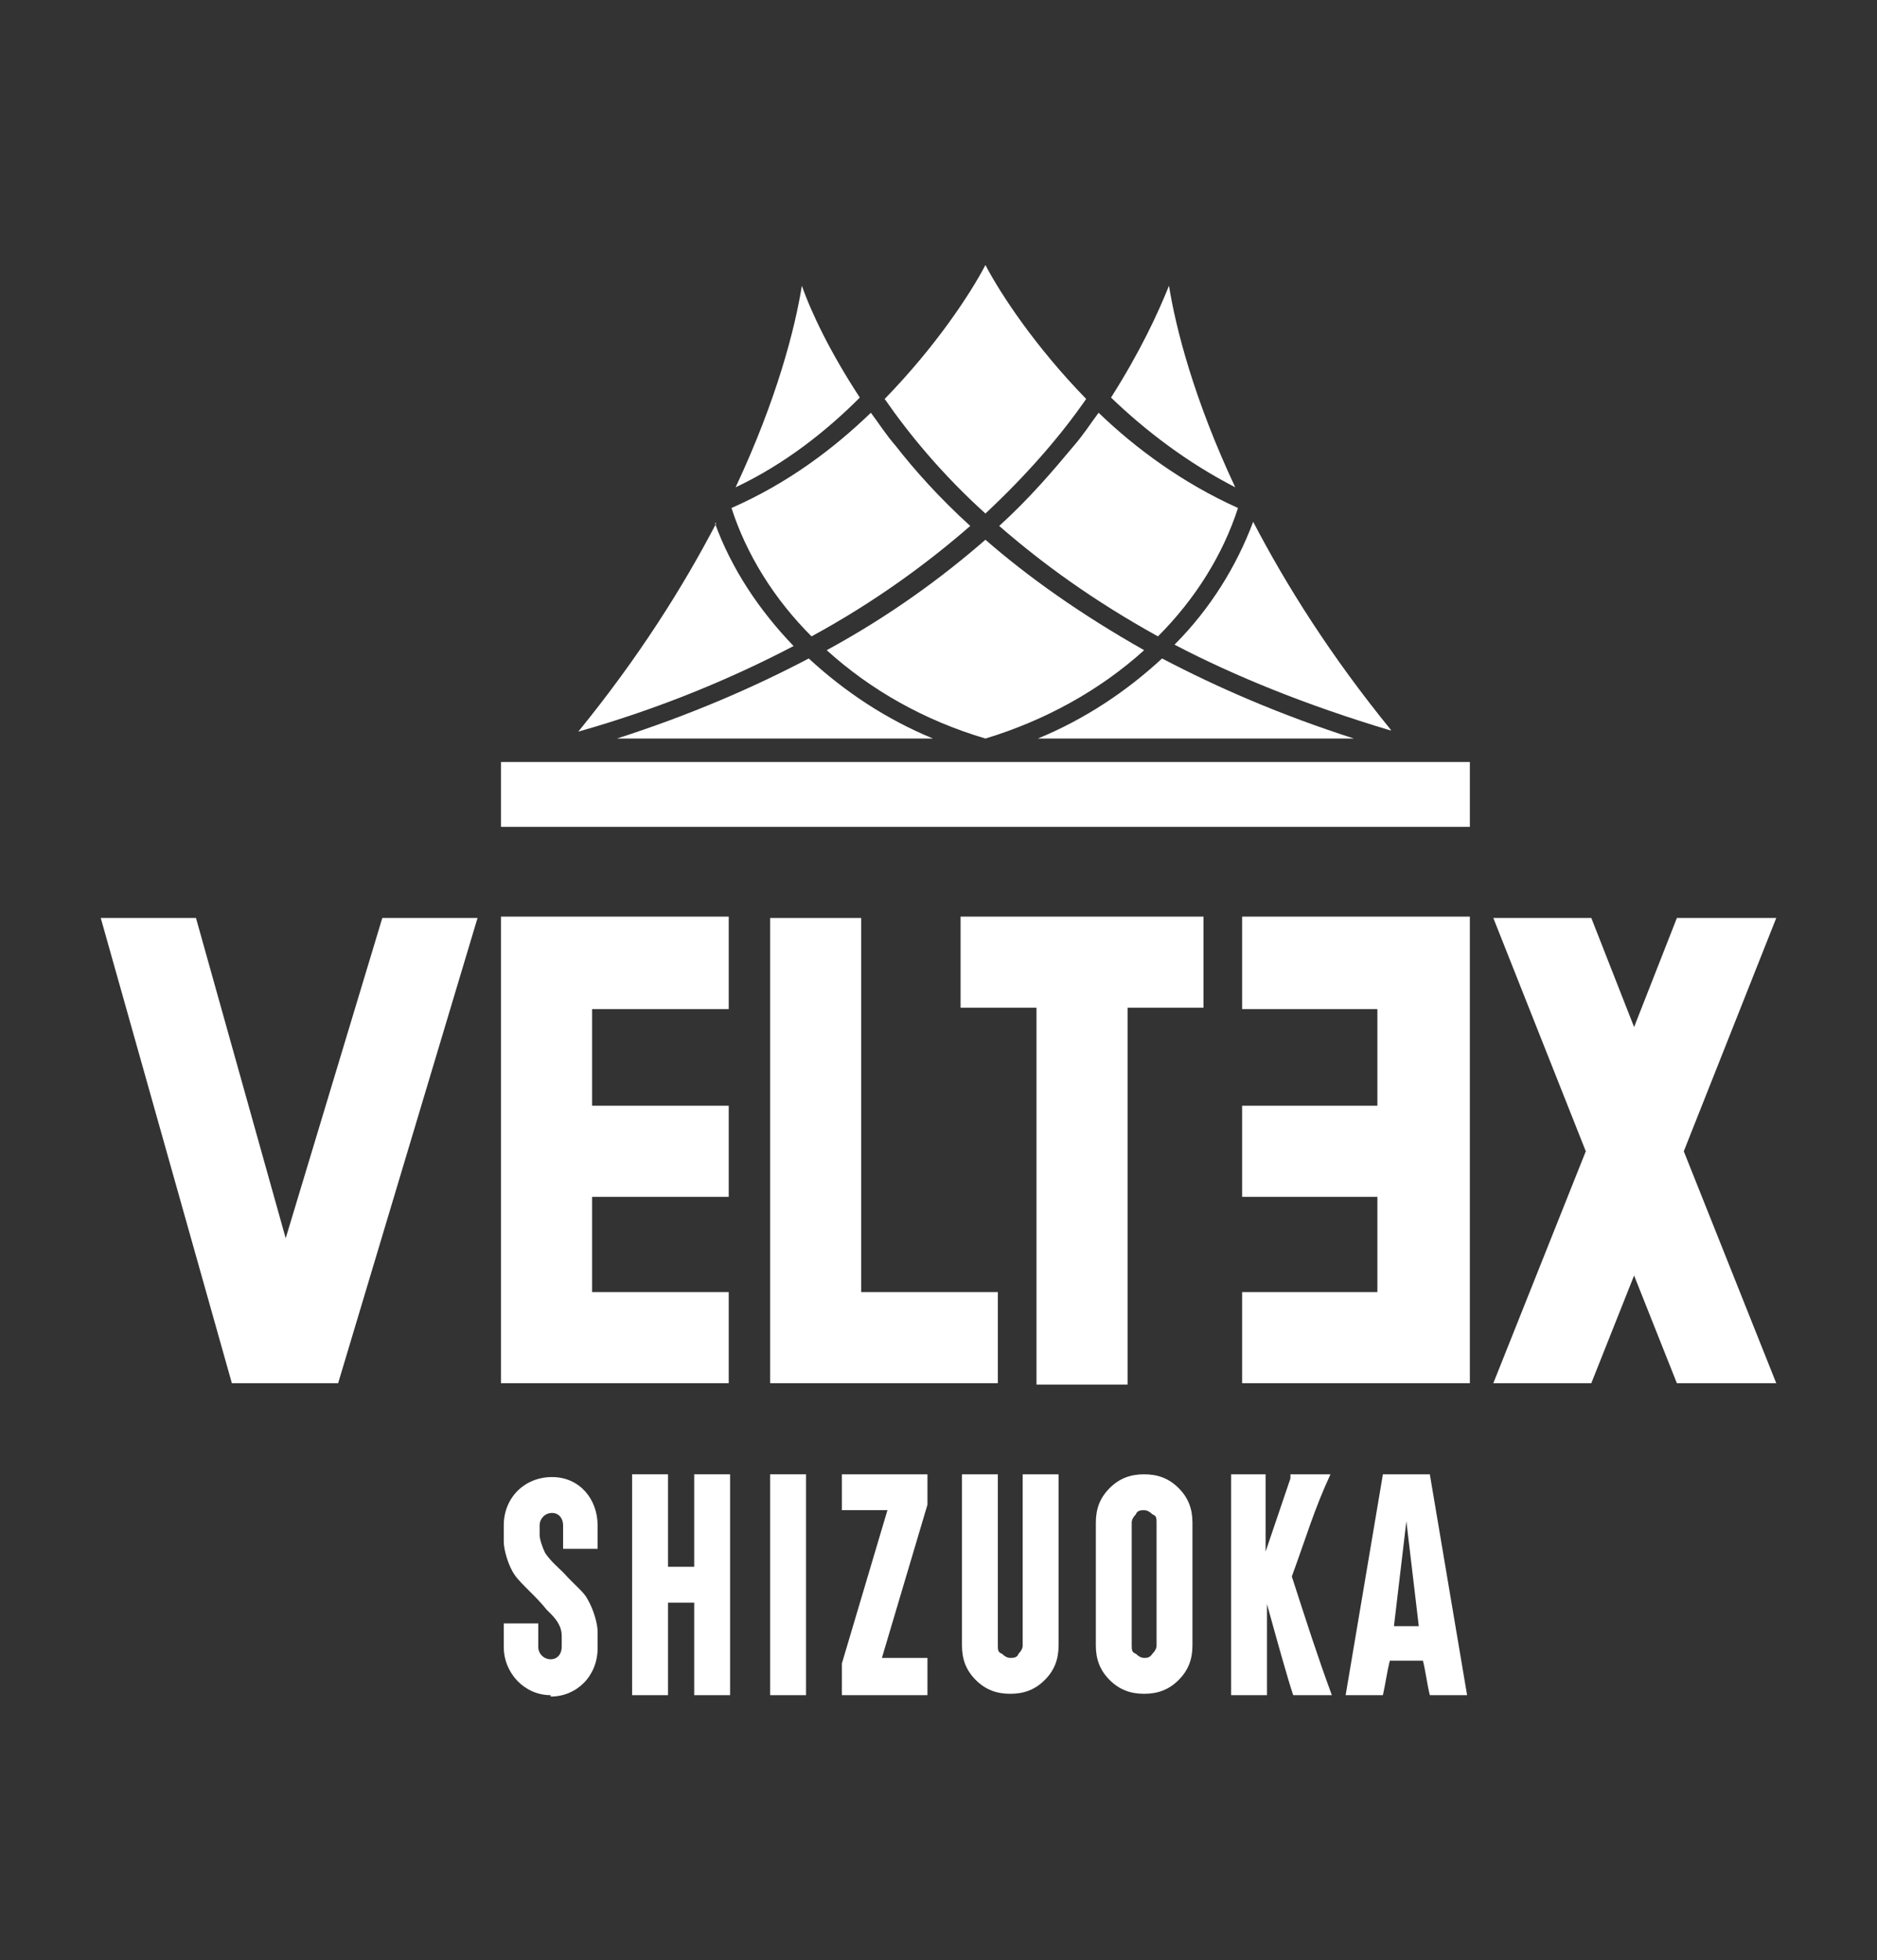
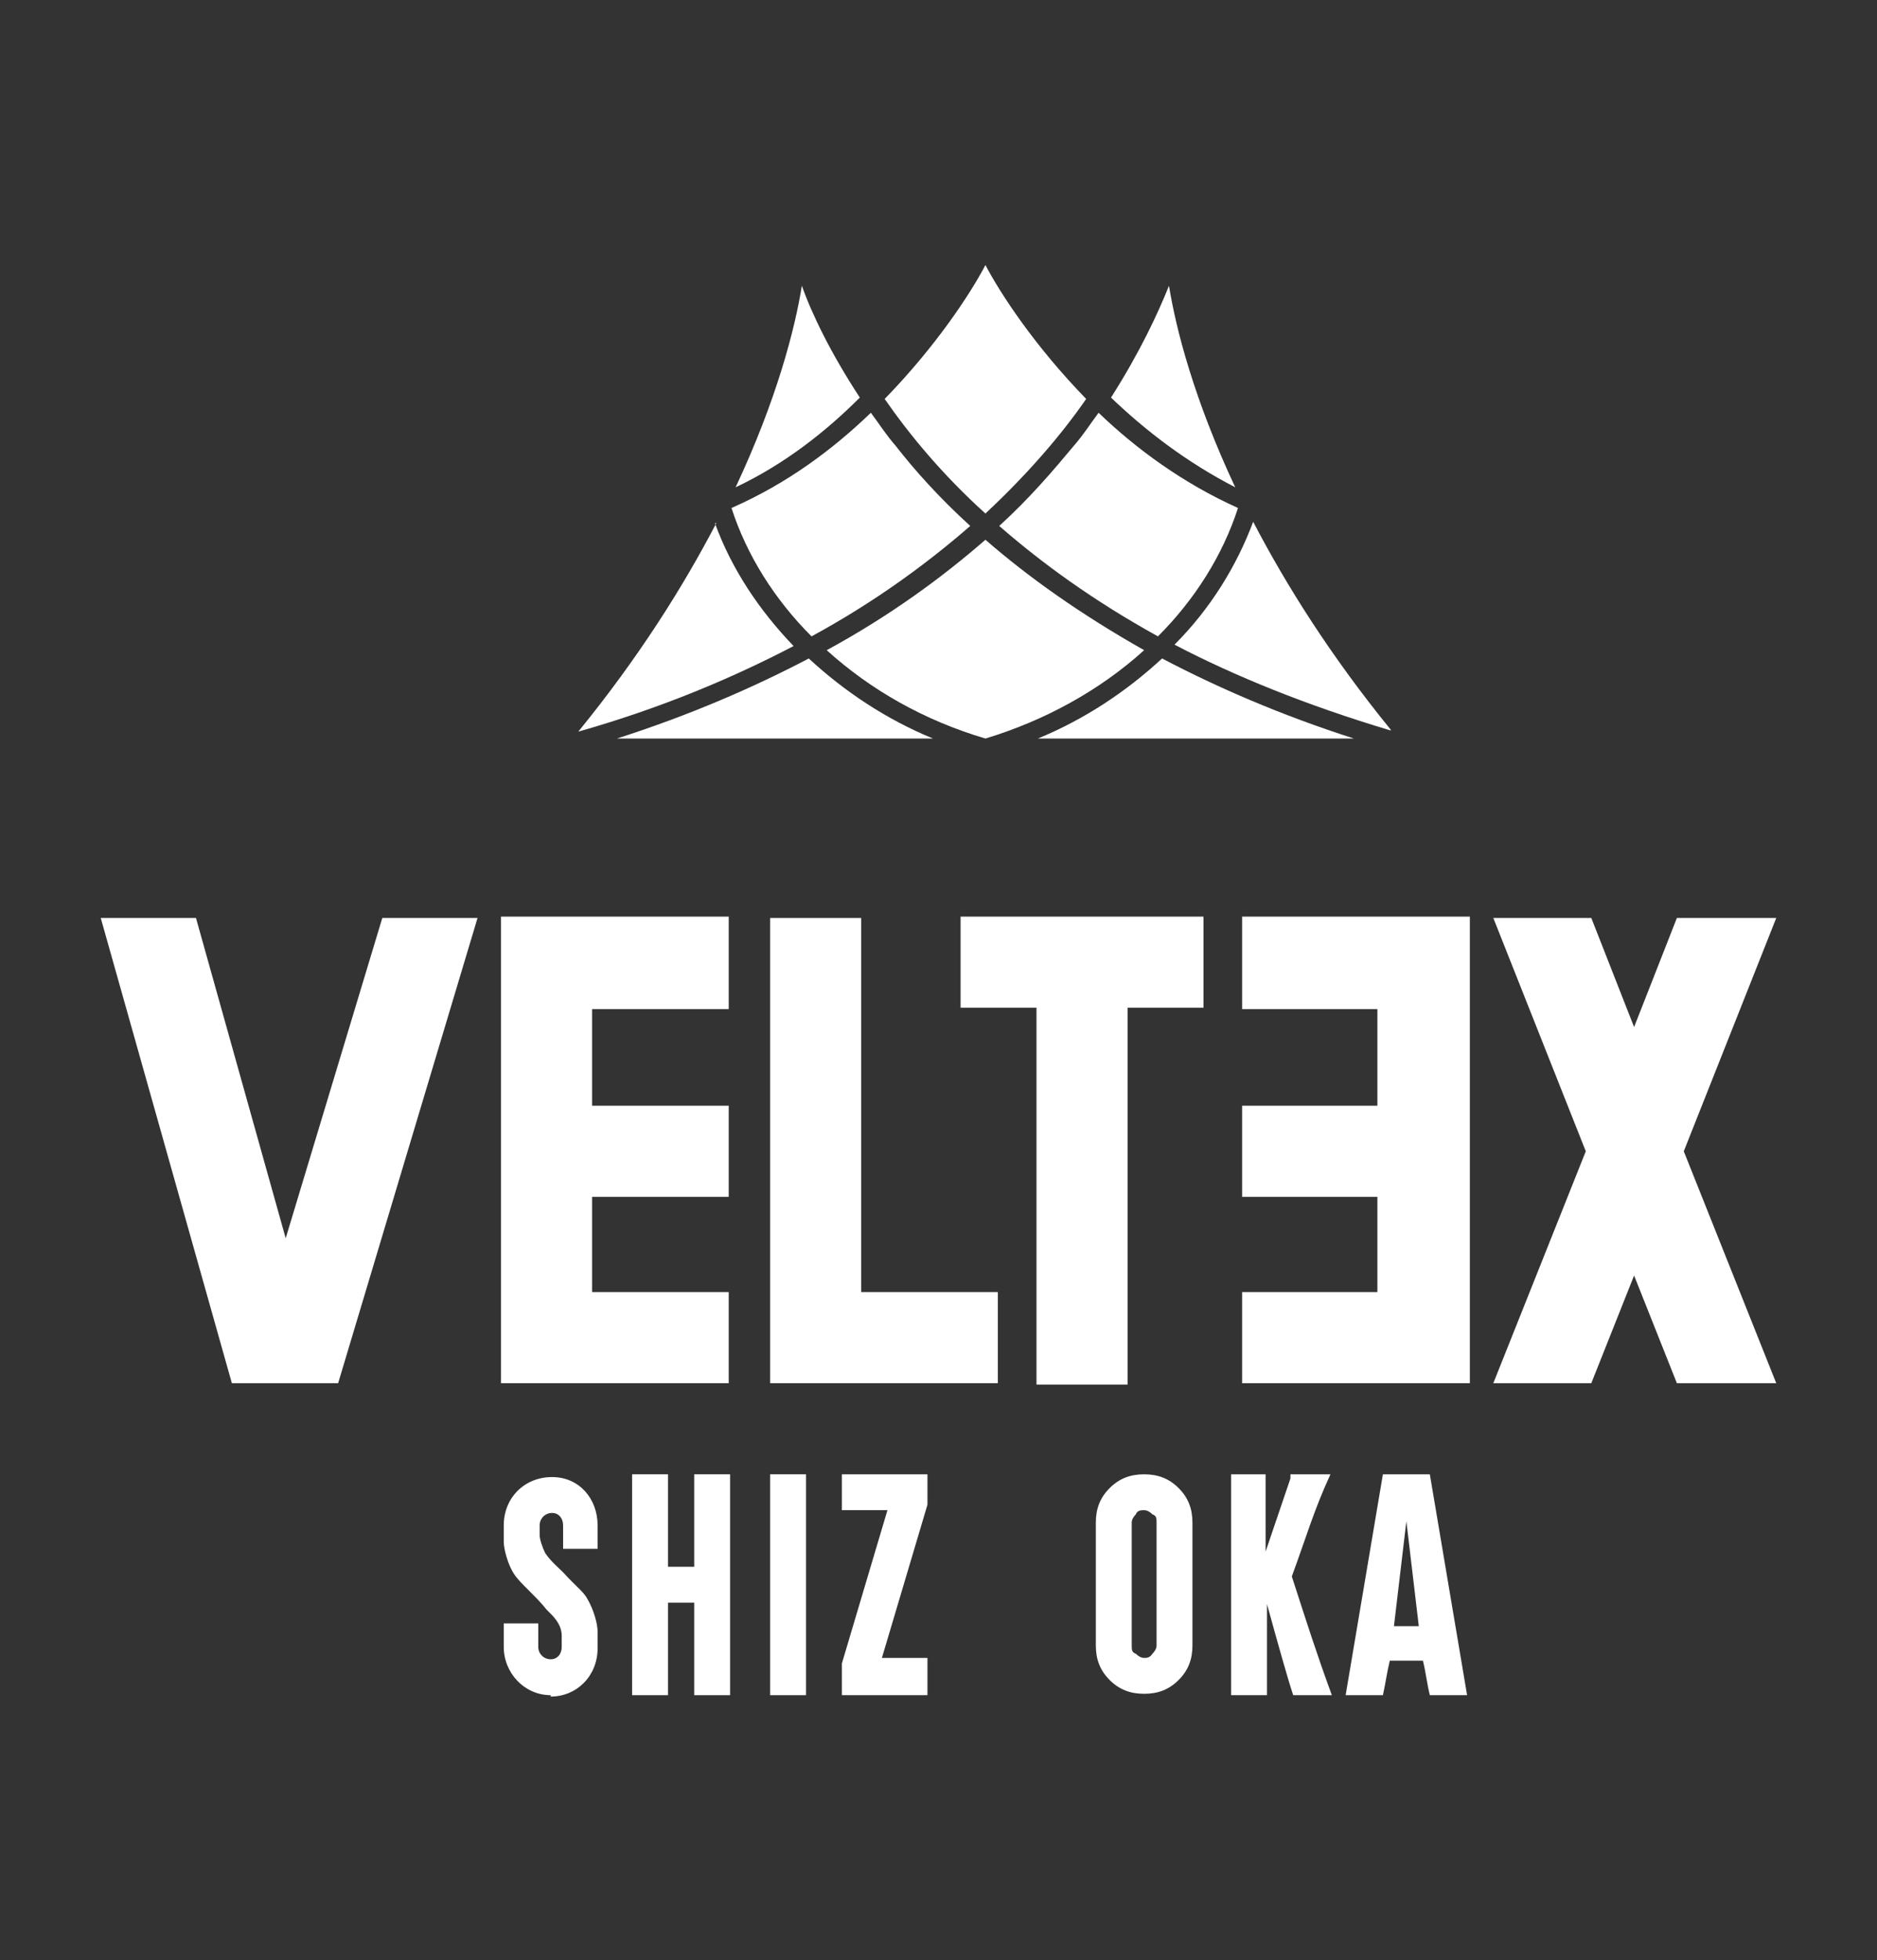
<svg xmlns="http://www.w3.org/2000/svg" id="_レイヤー_1" data-name="レイヤー 1" version="1.1" viewBox="0 0 136 142">
  <rect x="0" y="0" width="136" height="142" fill="#333333" stroke="none" />
  <defs>
    <style>
      .cls-1 {
        fill: #fff;
        stroke-width: 0px;
      }
    </style>
  </defs>
  <g>
    <path class="cls-1" d="M39.9,122.8c-1.9,0-3.4-1.6-3.4-3.5v-1.7h2.5v1.7c0,.5.4.9.9.9s.8-.4.8-.9v-.8c0-.9-.7-1.5-1.1-1.9-.7-.9-1.9-1.9-2.3-2.5-.5-.7-.8-1.9-.8-2.4v-1.2c0-2,1.5-3.5,3.5-3.5s3.3,1.6,3.3,3.5v1.7h-2.5v-1.7c0-.5-.3-.9-.8-.9s-.9.4-.9.9v.7c0,.3.2.9.4,1.3.4.6,1,1.1,1.3,1.4,1,1.1,1.5,1.4,1.8,2,.4.7.7,1.7.7,2.3v1.2c0,2-1.5,3.5-3.4,3.5" />
    <polygon class="cls-1" points="47.8 106.8 48.4 106.8 48.4 107.4 48.4 113.5 50.3 113.5 50.3 107.4 50.3 106.8 50.9 106.8 52.4 106.8 52.9 106.8 52.9 107.4 52.9 122.2 52.9 122.8 52.4 122.8 50.9 122.8 50.3 122.8 50.3 122.2 50.3 116.1 48.4 116.1 48.4 122.2 48.4 122.8 47.8 122.8 46.4 122.8 45.8 122.8 45.8 122.2 45.8 107.4 45.8 106.8 46.4 106.8 47.8 106.8" />
    <polygon class="cls-1" points="57.9 106.8 58.4 106.8 58.4 107.4 58.4 122.2 58.4 122.8 57.9 122.8 56.4 122.8 55.8 122.8 55.8 122.2 55.8 107.4 55.8 106.8 56.4 106.8 57.9 106.8" />
    <polygon class="cls-1" points="66.6 106.8 67.2 106.8 67.2 107.4 67.2 108.9 67.2 109 63.9 120.1 66.6 120.1 67.2 120.1 67.2 120.7 67.2 122.2 67.2 122.8 66.6 122.8 61.6 122.8 61 122.8 61 122.2 61 120.7 61 120.5 64.3 109.4 61.6 109.4 61 109.4 61 108.9 61 107.4 61 106.8 61.6 106.8 66.6 106.8" />
-     <path class="cls-1" d="M76.7,119.2c0,1-.3,1.8-1,2.5-.7.7-1.5,1-2.5,1s-1.8-.3-2.5-1c-.7-.7-1-1.5-1-2.5v-12.4h2.6v12.4c0,.3,0,.5.3.6.2.2.4.3.6.3s.5,0,.6-.3c.2-.2.3-.4.3-.6v-12.4h2.6v12.4Z" />
    <path class="cls-1" d="M85.4,107.8c.7.7,1,1.5,1,2.5v8.9c0,1-.3,1.8-1,2.5-.7.7-1.5,1-2.5,1s-1.8-.3-2.5-1c-.7-.7-1-1.5-1-2.5v-8.9c0-1,.3-1.8,1-2.5.7-.7,1.5-1,2.5-1s1.8.3,2.5,1M82.3,109.7c-.2.2-.3.4-.3.6v8.9c0,.3,0,.5.3.6.2.2.4.3.6.3s.4,0,.6-.3c.2-.2.3-.4.3-.6v-8.9c0-.3,0-.5-.3-.6-.2-.2-.4-.3-.6-.3s-.5,0-.6.3" />
    <path class="cls-1" d="M91.7,106.8v5.6l1.8-5.3v-.3h2.9c-1.2,2.6-1.7,4.4-2.8,7.4,1.1,3.4,1.8,5.6,2.9,8.6h-2.8c-.4-1.2-1.1-3.7-1.9-6.6,0,1.5,0,5.1,0,6.6h-2.6v-16h2.6Z" />
    <path class="cls-1" d="M100.7,120.3c-.2.8-.3,1.6-.5,2.5h-2.7l2.7-16h3.4l2.7,16h-2.7c-.2-.8-.3-1.7-.5-2.5h-2.6ZM101.9,110.2l-.9,7.6h1.8l-.9-7.6Z" />
    <path class="cls-1" d="M75.2,53.5h22.9c-5.3-1.7-9.9-3.7-13.9-5.8-2.6,2.4-5.6,4.4-9,5.8" />
    <path class="cls-1" d="M100.8,52.9c-4.4-5.4-7.6-10.5-10-15.1-1.2,3.2-3.1,6.3-5.7,8.9,4.4,2.3,9.6,4.4,15.6,6.2" />
    <path class="cls-1" d="M72.4,38.1c3.1,2.7,6.8,5.4,11.5,8,2.7-2.7,4.7-5.9,5.8-9.3-4-1.8-7.4-4.3-10.1-6.9-.6.8-1.1,1.6-1.8,2.4-1.5,1.8-3.2,3.8-5.4,5.8" />
    <path class="cls-1" d="M84.7,20.7c-.8,2-2.1,4.8-4.2,8.1,2.5,2.4,5.5,4.7,9,6.5-3-6.4-4.3-11.5-4.8-14.6" />
    <path class="cls-1" d="M71.4,39.1c-3.1,2.7-6.9,5.5-11.5,8,3.2,2.9,7.1,5.1,11.5,6.4,4.3-1.3,8.3-3.5,11.5-6.4-4.6-2.6-8.4-5.3-11.5-8" />
    <path class="cls-1" d="M44.7,53.5h22.9c-3.4-1.4-6.4-3.4-9-5.8-4,2.1-8.6,4.1-13.9,5.8" />
    <path class="cls-1" d="M51.9,37.9c-2.4,4.6-5.6,9.7-10,15.1,6-1.7,11.2-3.9,15.6-6.2-2.5-2.6-4.5-5.6-5.7-8.9" />
    <path class="cls-1" d="M58.1,20.7c-.5,3.1-1.8,8.2-4.8,14.6,3.6-1.7,6.6-4.1,9-6.5-2.1-3.2-3.5-6.1-4.2-8.1" />
    <path class="cls-1" d="M71.4,37.2c3.1-2.9,5.5-5.7,7.3-8.3-3.7-3.8-6.2-7.6-7.3-9.7-1.1,2.1-3.6,5.9-7.3,9.7,1.8,2.6,4.2,5.5,7.3,8.3" />
    <path class="cls-1" d="M70.3,38.1c-2.2-2-4-4-5.4-5.8-.7-.8-1.2-1.6-1.8-2.4-2.7,2.6-6,5.1-10.1,6.9,1.1,3.4,3.1,6.6,5.8,9.3,4.6-2.5,8.4-5.3,11.5-8" />
  </g>
  <g>
-     <rect class="cls-1" x="36.3" y="55.2" width="70.2" height="4.7" />
    <g>
      <polygon class="cls-1" points="20.7 89.7 14.2 66.5 7.3 66.5 16.8 100.2 17.6 100.2 23.7 100.2 24.5 100.2 34.6 66.5 27.7 66.5 20.7 89.7" />
      <polygon class="cls-1" points="36.3 100.2 52.8 100.2 52.8 93.6 42.9 93.6 42.9 86.7 52.8 86.7 52.8 80.1 42.9 80.1 42.9 73.1 52.8 73.1 52.8 66.4 36.3 66.4 36.3 100.2" />
      <polygon class="cls-1" points="90 73.1 99.8 73.1 99.8 80.1 90 80.1 90 86.7 99.8 86.7 99.8 93.6 90 93.6 90 100.2 106.5 100.2 106.5 66.4 90 66.4 90 73.1" />
      <polygon class="cls-1" points="62.4 66.5 55.8 66.5 55.8 100.2 72.3 100.2 72.3 93.6 62.4 93.6 62.4 66.5" />
      <polygon class="cls-1" points="69.6 73 75.1 73 75.1 100.3 81.7 100.3 81.7 73 87.2 73 87.2 66.4 69.6 66.4 69.6 73" />
      <polygon class="cls-1" points="128.7 66.5 121.5 66.5 118.4 74.4 115.3 66.5 108.2 66.5 114.9 83.4 108.2 100.2 115.3 100.2 118.4 92.4 121.5 100.2 128.7 100.2 122 83.4 128.7 66.5" />
    </g>
  </g>
</svg>